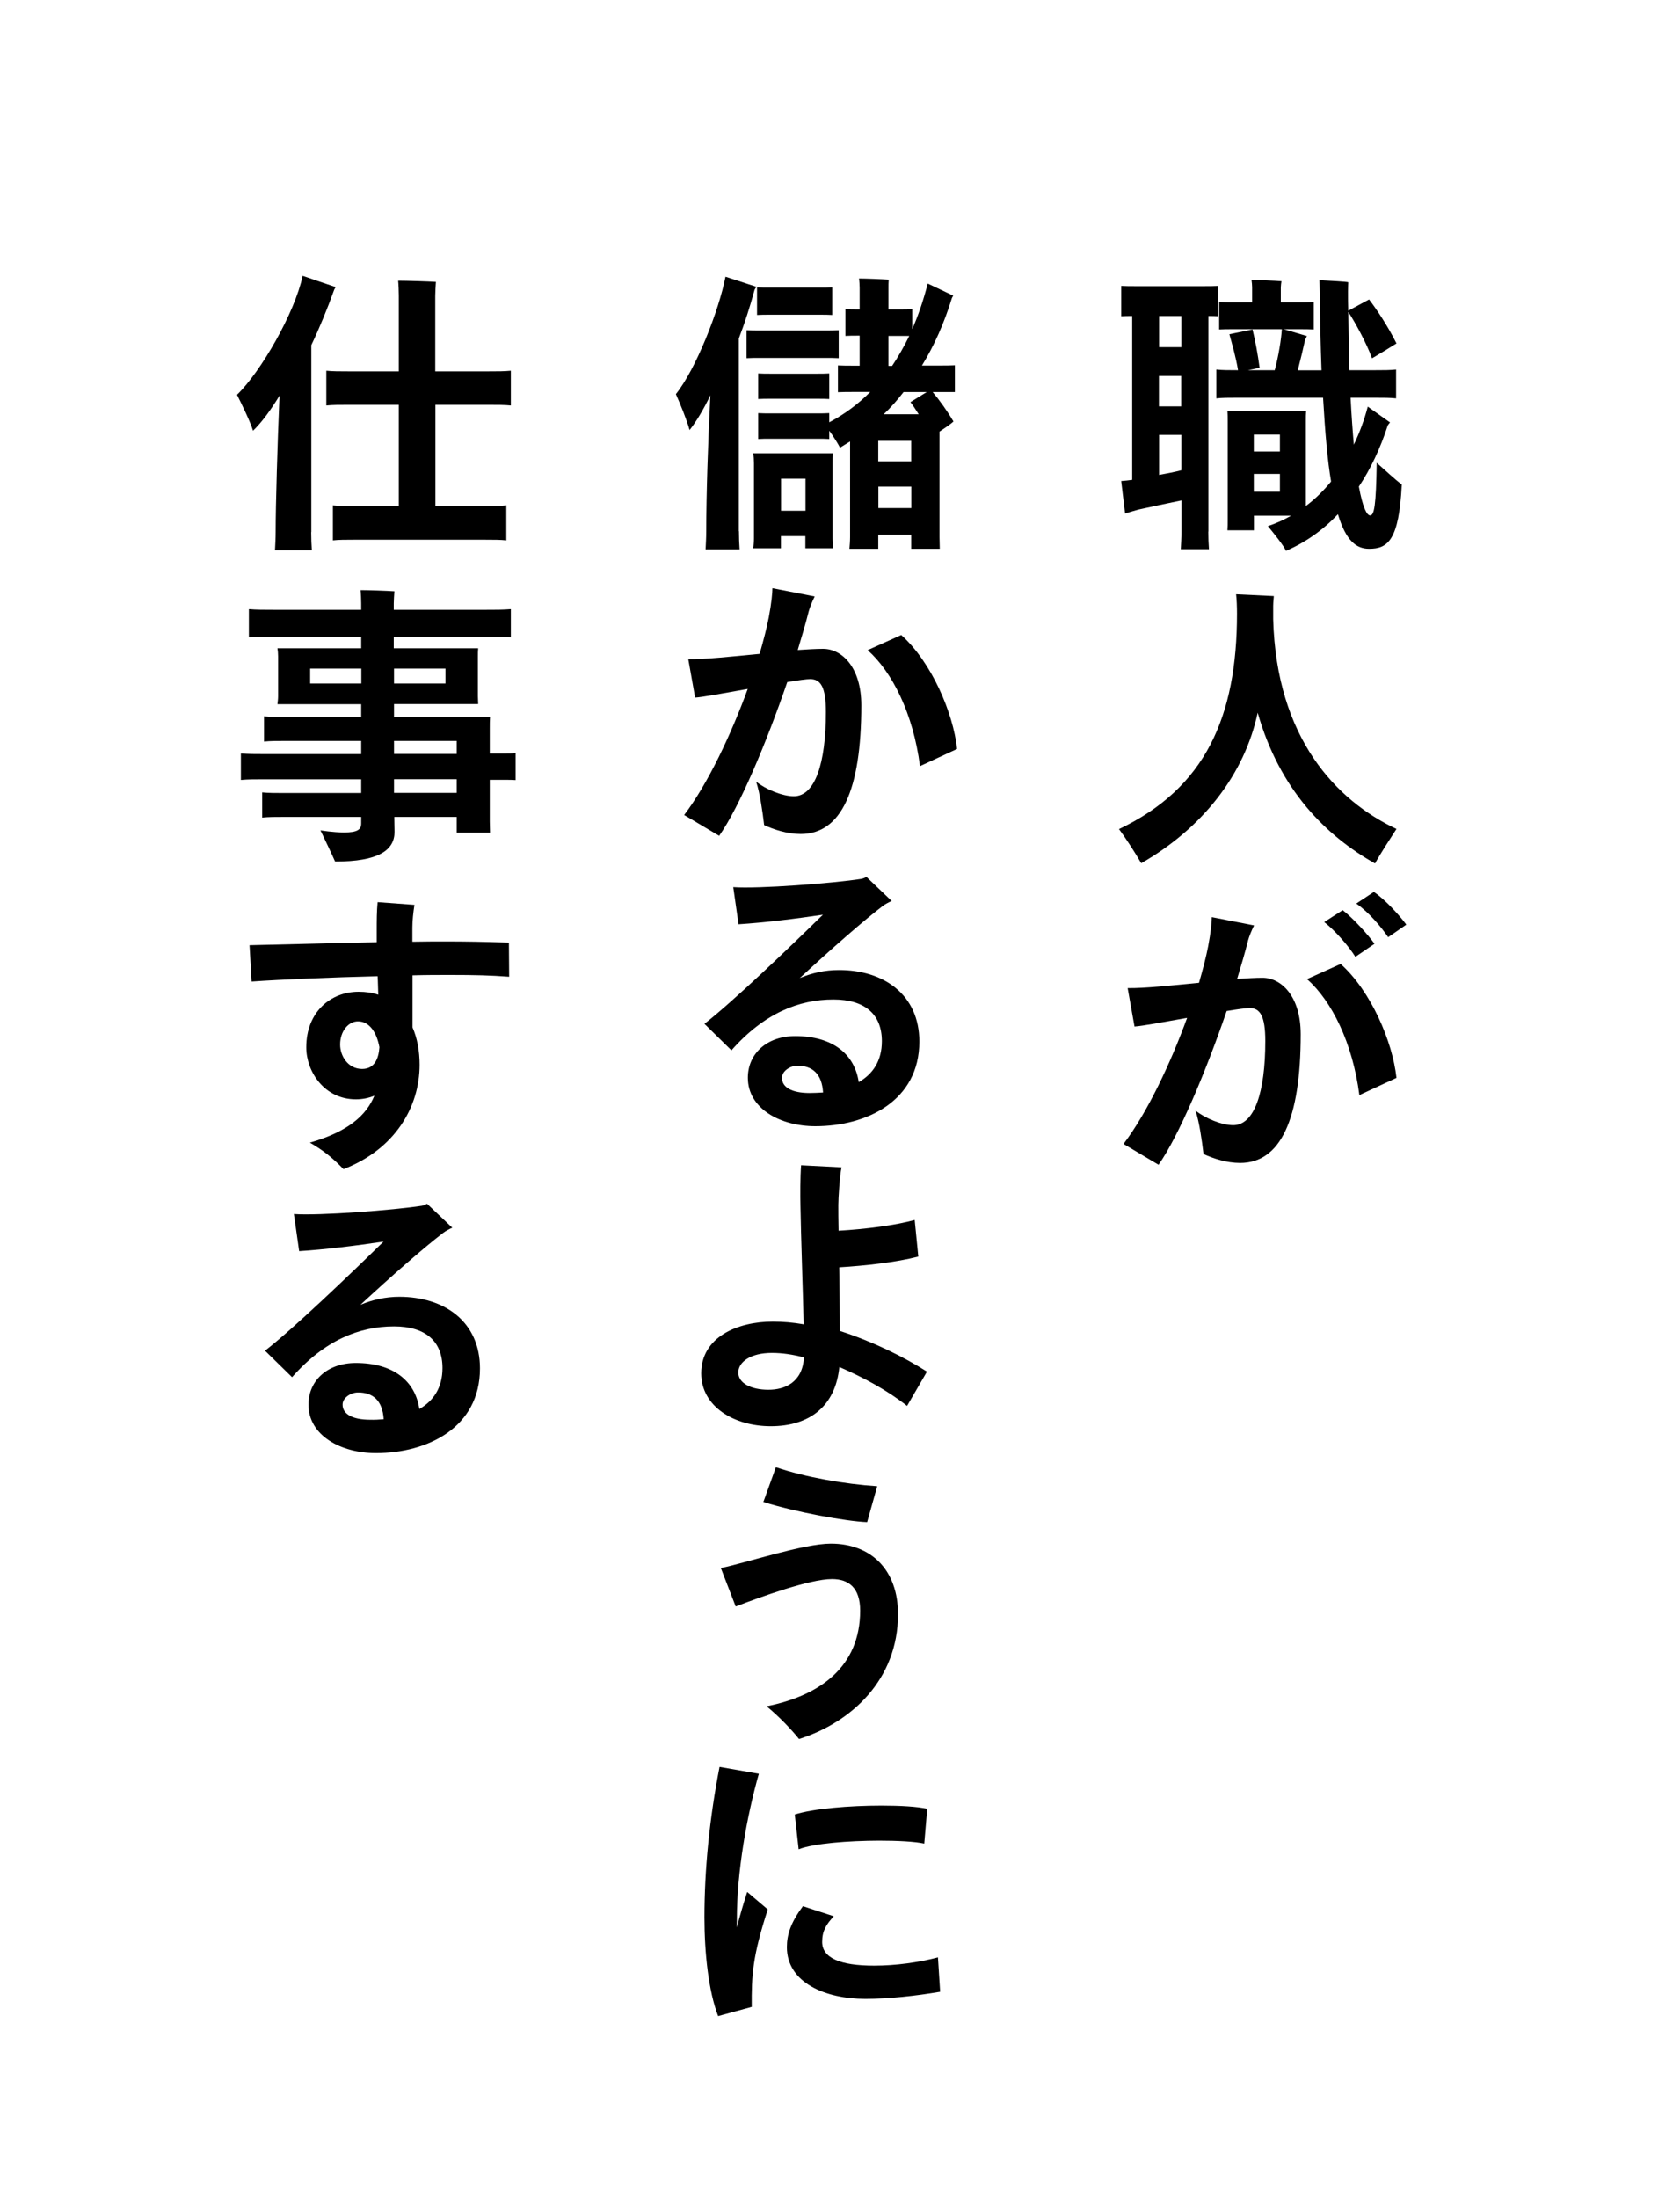
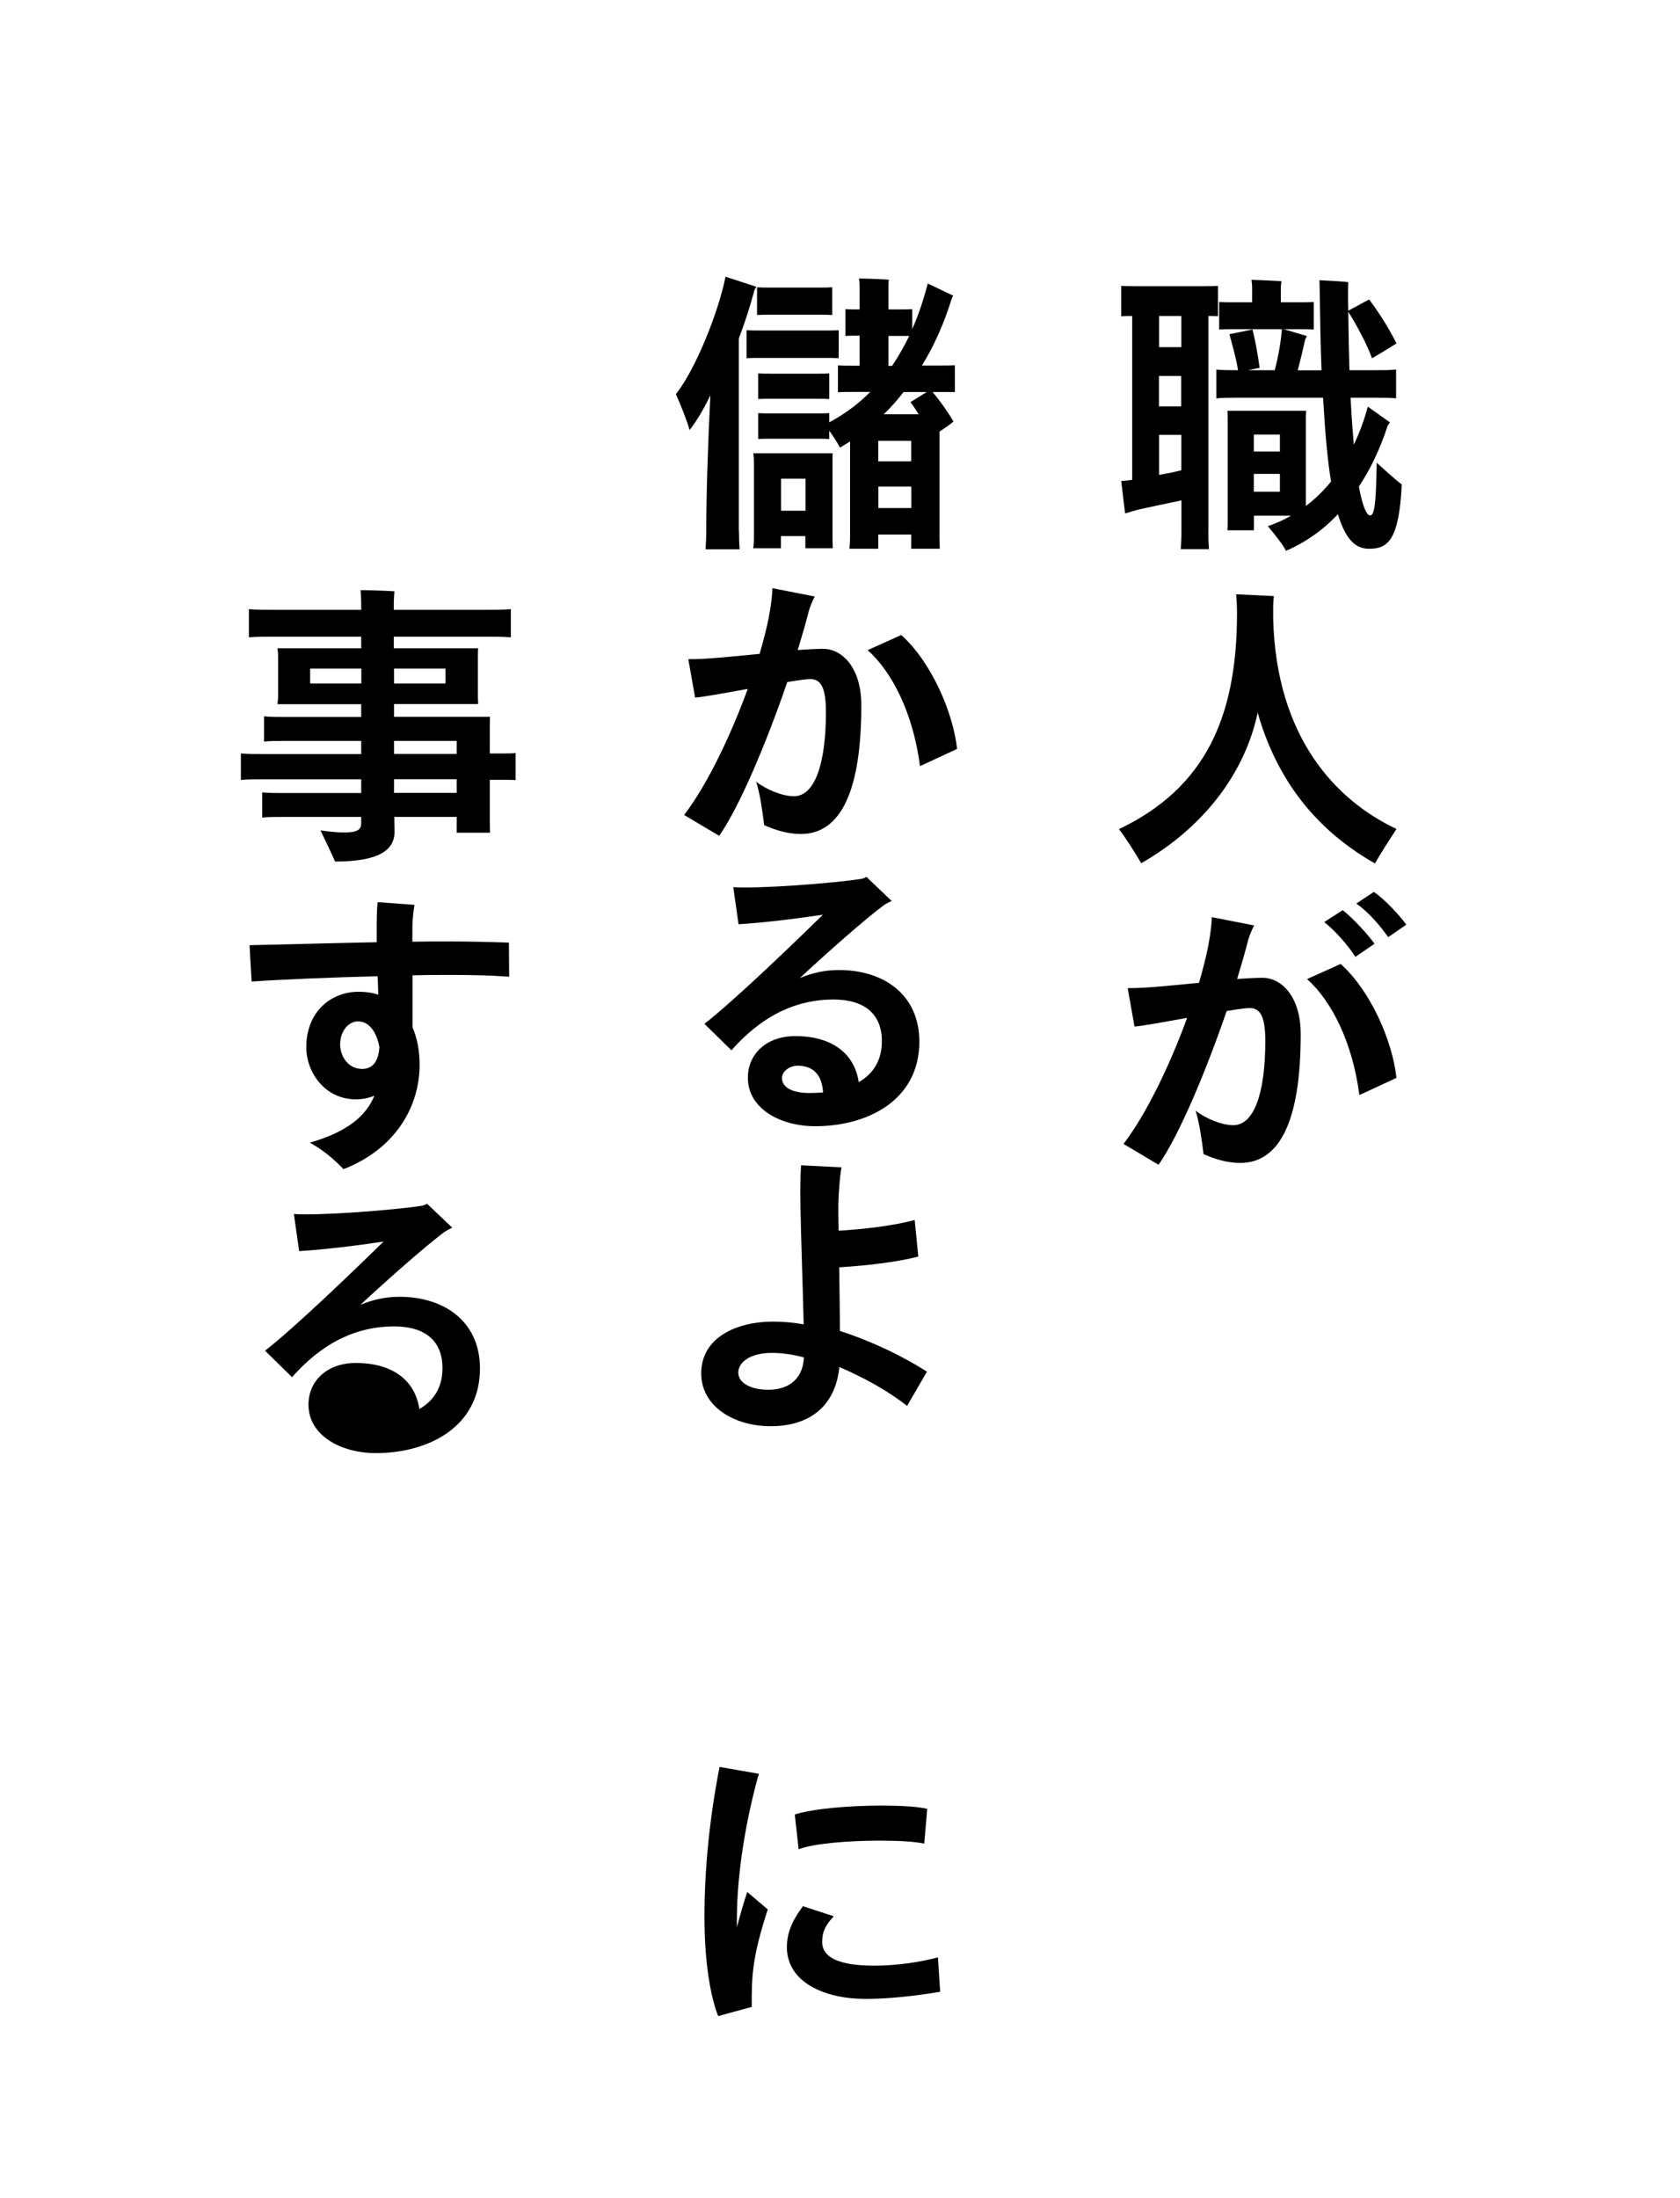
<svg xmlns="http://www.w3.org/2000/svg" enable-background="new 0 0 130 170" height="170" viewBox="0 0 130 170" width="130">
  <path d="m93.5 41.11c0 .48.02.97.05 1.36h-2.18c.02-.39.05-.9.05-1.36v-2.41c-1.13.23-2.6.55-3.33.71-.34.09-.71.21-1.03.3l-.3-2.51c.3-.02.55-.05.85-.09v-12.67c-.3 0-.57 0-.85.02v-2.35c.34.02.71.02 1.08.02h5.33c.39 0 .74 0 1.08-.02v2.35c-.23-.02-.48-.02-.74-.02v16.67zm-2.09-16.67h-1.72v2.41h1.72zm-1.73 6.99h1.72v-2.35h-1.72zm1.73 4.94v-2.74h-1.72v3.1c.59-.11 1.19-.22 1.72-.36zm17.06 1.1c-.21 4.35-1.1 4.97-2.53 4.97-.99 0-1.79-.62-2.41-2.67-1.15 1.22-2.51 2.18-4.02 2.83-.18-.41-.92-1.33-1.4-1.91.62-.21 1.24-.48 1.79-.81h-2.87v1.13h-2.05c.02-.25.02-.52.02-.82v-7.59c0-.3 0-.58-.02-.83h6.09c-.02.25-.02.48-.02.78v6.58c.71-.53 1.36-1.17 1.95-1.89-.28-1.63-.46-3.77-.62-6.48h-6.67c-.62 0-1.13 0-1.59.05v-2.23c.46.05.97.05 1.59.05h.09c-.16-.99-.46-2.02-.67-2.78l1.79-.37c.21.85.41 1.91.55 2.97-.3.07-.6.11-.9.18h2.07c.28-1.03.51-2.41.55-3.17h-3.79c-.37 0-.71 0-1.06.02v-2.12c.34.02.69.02 1.06.02h1.49v-1.17c0-.11-.02-.39-.05-.57.51.02 1.84.07 2.32.11-.02.12-.05.35-.05.46v1.17h1.49c.37 0 .71 0 1.06-.02v2.12c-.35-.02-.69-.02-1.06-.02h-1.26l1.79.53-.14.28c-.12.57-.34 1.49-.57 2.37h1.84c-.07-1.82-.11-3.84-.14-6.14 0-.34-.02-.67-.02-.83.9.05 2.09.11 2.23.16 0 .09-.02.34-.02.71 0 .51 0 1.01.02 1.49l1.61-.87c.55.71 1.45 2.05 2.12 3.4-.53.34-1.26.78-1.89 1.15-.44-1.2-1.31-2.78-1.84-3.59.02 1.66.05 3.15.09 4.51h2.02c.62 0 1.13 0 1.59-.05v2.23c-.46-.05-.97-.05-1.59-.05h-1.93c.07 1.4.16 2.6.25 3.63.44-.92.81-1.91 1.08-2.94l1.72 1.22c-.05.07-.14.16-.18.25-.57 1.75-1.31 3.33-2.23 4.71.3 1.63.62 2.23.87 2.23.32 0 .46-.76.51-4.07.56.49 1.41 1.29 1.94 1.68zm-11.45-3.86v1.31h2.02v-1.31zm2.02 4.42v-1.38h-2.02v1.38z" />
  <path d="m108.06 64.11c-.46.71-1.27 1.95-1.66 2.67-3.84-2.18-7.38-5.7-9.08-11.66-1.01 4.74-4.23 8.9-9.01 11.64-.46-.8-1.24-2-1.72-2.64 6.67-3.17 9.13-8.67 9.13-16.67 0-.46-.02-1.1-.07-1.49l2.92.14c0 .09-.05.48-.05.76v1.03c.25 9.2 4.89 14.03 9.54 16.22z" />
  <path d="m100.65 79.98c0 6.58-1.56 9.96-4.69 9.96-1.03 0-2.07-.34-2.83-.69-.12-1.01-.32-2.46-.62-3.36.78.62 2.05 1.13 2.92 1.13 1.63 0 2.48-2.53 2.48-6.51 0-1.95-.41-2.55-1.22-2.55-.28 0-.92.09-1.77.23-1.61 4.69-3.7 9.66-5.27 11.89l-2.71-1.61c1.82-2.39 3.63-6.21 4.92-9.75-1.79.32-3.52.64-4.07.67l-.53-2.97c1.31.02 3.43-.21 5.52-.41.3-1.04.55-2 .71-2.83.21-1.1.28-1.89.28-2.25l3.27.64c-.23.48-.37.83-.46 1.15-.23.92-.53 1.93-.85 2.99.74-.05 1.43-.09 1.95-.09 1.46-.01 2.97 1.42 2.97 4.36zm7.41 3.38-2.87 1.33c-.53-4.07-2.14-7.27-4.05-8.97l2.6-1.17c2.34 2.09 4.02 6 4.32 8.81zm-5.59-12.05 1.43-.92c.78.6 1.98 1.91 2.46 2.6l-1.48 1.01c-.5-.8-1.51-1.98-2.41-2.69zm2.48-1.43 1.36-.9c.83.55 2 1.82 2.51 2.53l-1.4.97c-.49-.71-1.43-1.88-2.47-2.6z" />
  <path d="m57.18 41.08c0 .48.02.99.05 1.4h-2.63c.02-.41.05-.92.05-1.4 0-2.78.14-7.06.32-10.51-.53 1.1-1.1 2.05-1.61 2.69-.18-.69-.71-2-1.06-2.78 1.56-1.95 3.33-6.46 3.84-9.08l2.39.78-.14.23c-.35 1.29-.76 2.58-1.22 3.77v14.9zm1.63-13.4c-.37 0-.69 0-1.04.02v-2.16c.35.02.67.02 1.04.02h5.06c.35 0 .69 0 1.03-.02v2.16c-.34-.02-.69-.02-1.03-.02zm5.61 8.14v5.84l.02.74h-2.12v-.94h-1.89v.94h-2.14c.02-.21.05-.48.05-.74v-5.84c0-.28-.02-.51-.05-.76h6.14c-.01.25-.01.48-.01.76zm-4.9-11.48c-.32 0-.62 0-.94.02v-2.14c.32.02.62.02.94.02h3.96c.32 0 .62 0 .92-.02v2.14c-.3-.02-.6-.02-.92-.02zm13.18 5.98h-.53c.51.6 1.17 1.52 1.61 2.28-.23.21-.67.51-1.08.78v8.14l.02.92h-2.21v-1.1h-2.55v1.1h-2.23c.02-.25.05-.58.05-.92v-7.38l-.78.48c-.14-.28-.48-.83-.83-1.31v.64c-.3-.02-.6-.02-.9-.02h-3.7c-.3 0-.6 0-.9.02v-2c.3.02.6.02.9.02h3.7c.3 0 .57 0 .9-.02v.71c1.17-.62 2.23-1.4 3.17-2.35h-1.33c-.41 0-.8 0-1.17.02v-2.07c.37.02.76.02 1.17.02h.51v-2.32h-.23c-.28 0-.57 0-.87.02v-2.07c.3.02.6.02.87.02h.23v-1.68c0-.16-.02-.53-.05-.71.48 0 1.84.05 2.3.09-.02.18-.02.46-.02.64v1.66h.97c.28 0 .57 0 .87-.02v1.54c.48-1.08.87-2.25 1.2-3.52l1.98.94c-.05.05-.09.14-.11.18-.6 1.95-1.38 3.7-2.32 5.22h1.38c.46 0 .8 0 1.17-.02v2.07c-.38 0-.73 0-1.19 0zm-9.43-1.42c.3 0 .57 0 .9-.02v1.98c-.3-.02-.6-.02-.9-.02h-3.7c-.3 0-.6 0-.9.02v-1.98c.3.02.6.02.9.02zm-.94 10.6v-2.48h-1.89v2.48zm5.63-3.82h2.55v-1.59h-2.55zm2.56 3.61v-1.66h-2.55v1.66zm1.19-8.97h-1.79c-.48.62-.99 1.2-1.54 1.72h2.71c-.23-.37-.46-.71-.64-.94zm-2.96-2.02h.28c.48-.71.92-1.49 1.33-2.32h-.64-.97z" />
  <path d="m66.65 54.54c0 6.58-1.56 9.96-4.69 9.96-1.03 0-2.07-.34-2.83-.69-.12-1.01-.32-2.46-.62-3.36.78.62 2.05 1.13 2.92 1.13 1.63 0 2.48-2.53 2.48-6.51 0-1.95-.41-2.55-1.22-2.55-.28 0-.92.09-1.77.23-1.61 4.69-3.7 9.66-5.27 11.89l-2.71-1.61c1.82-2.39 3.63-6.21 4.92-9.75-1.79.32-3.52.64-4.07.67l-.53-2.97c1.31.02 3.43-.21 5.52-.41.3-1.04.55-2 .71-2.83.21-1.1.28-1.89.28-2.25l3.27.64c-.23.48-.37.83-.46 1.15-.23.92-.53 1.93-.85 2.99.74-.05 1.43-.09 1.95-.09 1.46-.01 2.97 1.42 2.97 4.36zm7.41 3.38-2.87 1.33c-.53-4.07-2.14-7.27-4.05-8.97l2.6-1.17c2.34 2.1 4.02 6.01 4.32 8.81z" />
  <path d="m71.14 80.55c0 4.6-4.09 6.55-8.05 6.55-2.71 0-5.22-1.36-5.22-3.75 0-1.86 1.47-3.22 3.66-3.22 2.92 0 4.6 1.4 4.92 3.56 1.08-.62 1.79-1.63 1.79-3.17 0-2.07-1.31-3.22-3.75-3.22-2.67 0-5.36 1.06-7.89 3.93l-2.09-2.05c2.21-1.72 6.46-5.79 9.17-8.44-2.12.32-4.6.62-6.53.74l-.41-2.87c1.95.14 7.73-.3 9.91-.64.09-.02.28-.07.39-.16l1.96 1.87c-.21.09-.51.25-.67.37-1.45 1.1-4 3.33-6.44 5.59.94-.39 1.93-.62 3.01-.62 3.5-.01 6.24 1.92 6.24 5.53zm-7.45 3.94c-.09-1.45-.83-2.07-1.98-2.07-.57 0-1.2.41-1.2.94 0 .74.78 1.17 2.14 1.17.35 0 .69-.02 1.04-.04z" />
  <path d="m70.19 108.73c-1.52-1.2-3.33-2.18-5.24-3.01-.3 3.01-2.28 4.58-5.31 4.58-2.83 0-5.38-1.52-5.38-4.09 0-2.81 2.81-4 5.54-4 .8 0 1.59.07 2.39.21-.07-2.97-.21-6.71-.25-9.2-.02-.78-.02-2.16.05-3.1l3.13.16c-.14.64-.25 2.39-.25 2.9 0 .48 0 1.17.02 2 2.09-.12 4.35-.41 5.89-.83l.28 2.83c-1.68.44-4.12.71-6.12.83.02 1.68.05 3.45.05 4.92 2.62.85 4.97 2.02 6.74 3.15zm-7.98-3.75c-.87-.23-1.7-.35-2.48-.35-1.66 0-2.6.71-2.6 1.52s.97 1.33 2.32 1.33c1.25.01 2.65-.55 2.76-2.5z" />
-   <path d="m59.32 131.96c4.16-.83 7.24-3.08 7.24-7.4 0-1.75-.87-2.44-2.18-2.44-1.72 0-5.52 1.38-7.45 2.12l-1.15-2.97c1.98-.41 6.42-1.89 8.51-1.89 3.13 0 5.2 2.05 5.2 5.45 0 5.08-3.63 8.39-7.66 9.66-.53-.67-1.55-1.75-2.51-2.53zm-.25-15.8.97-2.69c2.28.78 5.36 1.31 7.84 1.47l-.78 2.78c-1.62-.06-5.55-.78-8.03-1.56z" />
  <path d="m59.41 147.67c-1.17 3.61-1.26 5.06-1.24 7.54l-2.6.71c-.74-1.91-1.06-4.88-1.06-7.63 0-3.7.39-7.66 1.17-11.64l3.04.53c-.94 3.31-1.7 7.59-1.7 11.24v.64c.25-.97.53-1.91.8-2.74zm13.34 6.37c-1.89.32-3.98.55-5.79.55-3.1 0-6.07-1.26-6.07-4 0-.97.3-1.91 1.24-3.17l2.39.78c-.58.62-.9 1.13-.9 1.98 0 1.24 1.38 1.84 4.02 1.84 1.66 0 3.47-.25 4.94-.64zm-10.95-11.02-.3-2.69c1.43-.46 4.25-.69 6.69-.69 1.47 0 2.78.07 3.56.25l-.23 2.69c-.71-.16-2.05-.23-3.52-.23-2.34.01-5.03.21-6.2.67z" />
-   <path d="m24.08 41.15c0 .48.02 1.01.05 1.4h-2.85c.02-.39.05-.92.05-1.4 0-2.09.14-6.85.3-10.55-.69 1.13-1.38 2.07-2.05 2.71-.23-.74-.85-2-1.24-2.78 1.84-1.77 4.48-6.35 5.08-9.2.85.3 1.68.57 2.55.87l-.11.21c-.53 1.47-1.13 2.94-1.77 4.28v14.46zm9.61-9.84v7.82h3.86c.64 0 1.17 0 1.63-.05v2.71c-.46-.05-.99-.05-1.63-.05h-10.16c-.64 0-1.17 0-1.63.05v-2.71c.46.05.99.05 1.63.05h3.47v-7.82h-3.89c-.69 0-1.24 0-1.72.05v-2.69c.48.05 1.04.05 1.72.05h3.89v-5.86c0-.3-.02-.87-.05-1.15.62 0 2.32.05 2.92.09-.02.32-.05.76-.05 1.08v5.84h4.12c.69 0 1.24 0 1.73-.05v2.69c-.48-.05-1.04-.05-1.73-.05z" />
  <path d="m39.9 58.24v2.09c-.28-.02-.51-.02-.74-.02h-1.26v3.22l.02.87h-2.58v-1.22h-4.83c0 .46.02.97.02 1.15 0 1.43-1.24 2.3-4.6 2.3-.23-.53-.78-1.68-1.13-2.41.02 0 .97.16 1.84.16.99 0 1.31-.21 1.31-.69v-.51h-5.96c-.69 0-1.22 0-1.7.05v-1.95c.48.05 1.01.05 1.7.05h5.96v-1.06h-7.47c-.74 0-1.31 0-1.84.05v-2.05c.53.05 1.1.05 1.84.05h7.47v-1.02h-5.84c-.67 0-1.2 0-1.68.05v-1.95c.48.05 1.01.05 1.68.05h5.84v-.99h-6.48c.02-.18.05-.39.05-.62v-3.08c0-.23-.02-.44-.05-.62h6.48v-.9h-6.62c-.85 0-1.52 0-2.07.05v-2.18c.55.05 1.22.05 2.07.05h6.62v-.51c0-.25-.02-.78-.05-1.01.55 0 2.09.05 2.62.09-.02.28-.05.67-.05.92v.51h6.99c.85 0 1.49 0 2.07-.05v2.18c-.58-.05-1.22-.05-2.07-.05h-6.99v.9h6.53c-.02.21-.02.39-.02.62v3.08l.02.61h-6.51v.99h7.43c-.02.3-.02.6-.02.9v1.93h1.26c.23 0 .46 0 .74-.03zm-11.94-5.38v-1.15h-3.96v1.15zm2.53-1.15v1.15h3.98v-1.15zm0 6.6h4.85v-1.01h-4.85zm4.85 3.01v-1.06h-4.85v1.06z" />
  <path d="m31.92 75.43v4.02c.37.85.55 1.84.55 2.9 0 3.27-1.91 6.53-5.89 8.07-.87-.9-1.56-1.45-2.6-2.05 2.97-.85 4.37-2.12 4.99-3.63-.44.18-.92.28-1.43.28-2.44 0-3.84-2.14-3.84-4.02 0-2.76 1.91-4.3 4.05-4.3.55 0 1.06.07 1.52.23-.02-.48-.02-.97-.05-1.43-3.66.09-7.43.25-9.75.41l-.16-2.81c2.51-.05 6.19-.16 9.84-.23v-.85c0-.87 0-1.52.07-2.25l2.85.21c-.09.58-.16 1.22-.16 1.75v1.1c.92-.02 1.79-.02 2.64-.02 1.43 0 2.81.02 4.83.09l.02 2.64c-1.45-.11-2.64-.14-4.58-.14-.88 0-1.87 0-2.9.03zm-2.56 5.56c-.21-1.13-.76-2-1.66-2-.74 0-1.38.76-1.38 1.79 0 .9.62 1.89 1.7 1.89.98 0 1.28-.83 1.34-1.68z" />
-   <path d="m37.14 105.83c0 4.6-4.09 6.55-8.05 6.55-2.71 0-5.22-1.36-5.22-3.75 0-1.86 1.47-3.22 3.66-3.22 2.92 0 4.6 1.4 4.92 3.56 1.08-.62 1.79-1.63 1.79-3.17 0-2.07-1.31-3.22-3.75-3.22-2.67 0-5.36 1.06-7.89 3.93l-2.09-2.05c2.21-1.72 6.46-5.79 9.17-8.44-2.12.32-4.6.62-6.53.74l-.41-2.87c1.95.14 7.73-.3 9.91-.64.09-.02.28-.07.39-.16l1.96 1.86c-.21.09-.51.25-.67.37-1.45 1.1-4 3.33-6.44 5.59.94-.39 1.93-.62 3.01-.62 3.5 0 6.24 1.93 6.24 5.54zm-7.45 3.93c-.09-1.45-.83-2.07-1.98-2.07-.57 0-1.2.41-1.2.94 0 .74.78 1.17 2.14 1.17.35.01.69-.01 1.04-.04z" />
+   <path d="m37.14 105.83c0 4.6-4.09 6.55-8.05 6.55-2.71 0-5.22-1.36-5.22-3.75 0-1.86 1.47-3.22 3.66-3.22 2.92 0 4.6 1.4 4.92 3.56 1.08-.62 1.79-1.63 1.79-3.17 0-2.07-1.31-3.22-3.75-3.22-2.67 0-5.36 1.06-7.89 3.93l-2.09-2.05c2.21-1.72 6.46-5.79 9.17-8.44-2.12.32-4.6.62-6.53.74l-.41-2.87c1.95.14 7.73-.3 9.91-.64.09-.02.28-.07.39-.16l1.96 1.86c-.21.09-.51.25-.67.37-1.45 1.1-4 3.33-6.44 5.59.94-.39 1.93-.62 3.01-.62 3.5 0 6.24 1.93 6.24 5.54zm-7.45 3.93z" />
</svg>